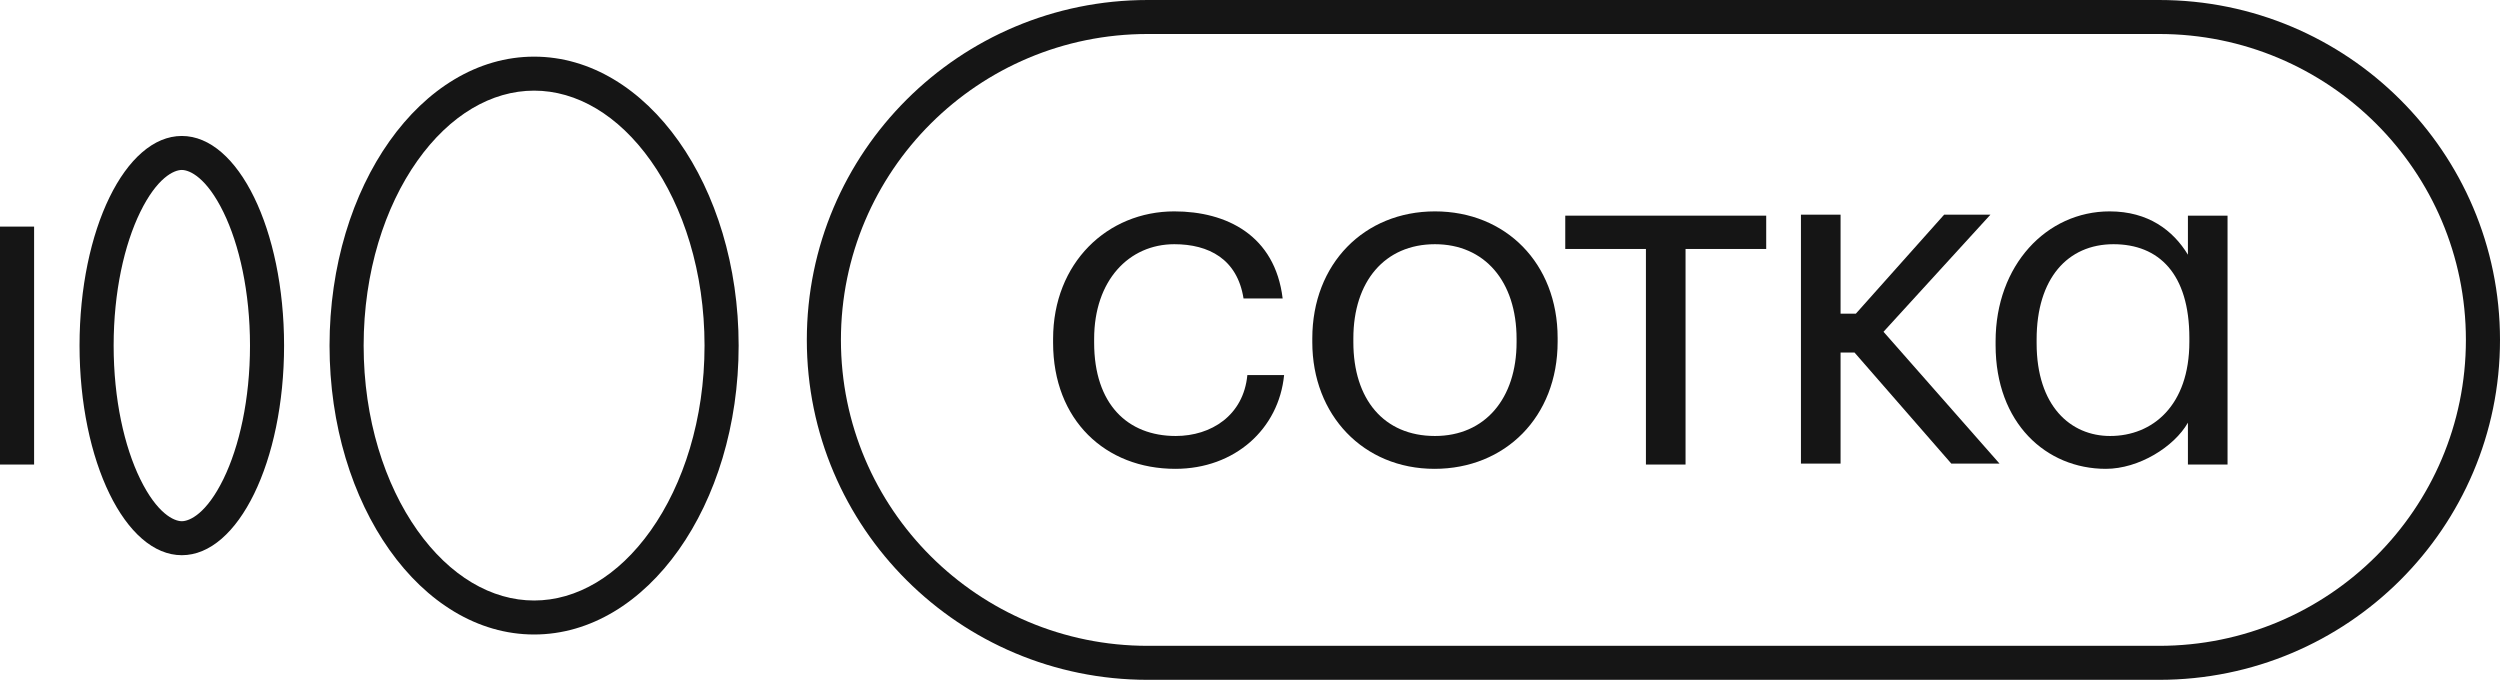
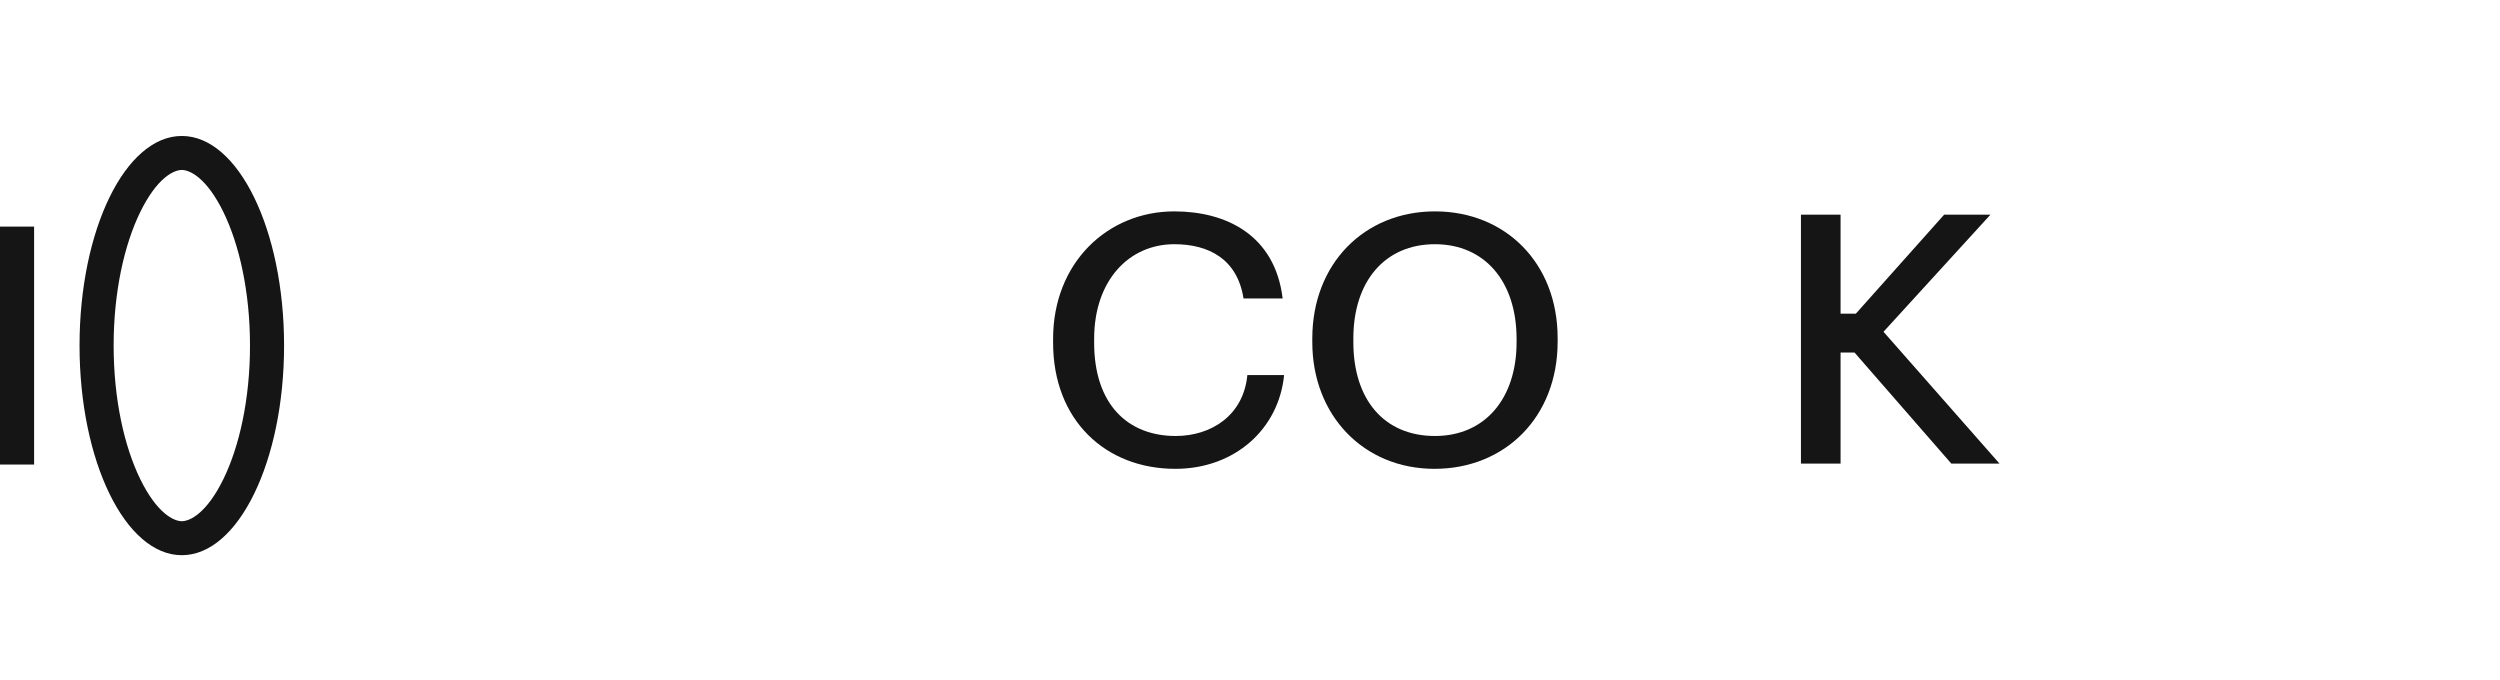
<svg xmlns="http://www.w3.org/2000/svg" width="114" height="31" viewBox="0 0 114 31" fill="none">
  <path fill-rule="evenodd" clip-rule="evenodd" d="M1.555 10.333L1.555 21.183H0L4.75659e-07 10.333H1.555Z" fill="#151515" />
  <path fill-rule="evenodd" clip-rule="evenodd" d="M6.391 21.839C7.163 23.42 7.932 23.767 8.291 23.767C8.65 23.767 9.419 23.42 10.191 21.839C10.911 20.363 11.4 18.215 11.4 15.758C11.4 13.302 10.911 11.154 10.191 9.678C9.419 8.096 8.65 7.75 8.291 7.75C7.932 7.75 7.163 8.096 6.391 9.678C5.671 11.154 5.182 13.302 5.182 15.758C5.182 18.215 5.671 20.363 6.391 21.839ZM3.627 15.758C3.627 21.037 5.715 25.317 8.291 25.317C10.867 25.317 12.954 21.037 12.954 15.758C12.954 10.479 10.867 6.2 8.291 6.2C5.715 6.2 3.627 10.479 3.627 15.758Z" fill="#151515" />
-   <path fill-rule="evenodd" clip-rule="evenodd" d="M29.68 24.181C31.162 22.087 32.127 19.115 32.127 15.758C32.127 12.402 31.162 9.429 29.68 7.336C28.195 5.239 26.29 4.133 24.355 4.133C22.419 4.133 20.514 5.239 19.029 7.336C17.547 9.429 16.582 12.402 16.582 15.758C16.582 19.115 17.547 22.087 19.029 24.181C20.514 26.278 22.419 27.383 24.355 27.383C26.29 27.383 28.195 26.278 29.68 24.181ZM24.355 28.933C29.506 28.933 33.682 23.035 33.682 15.758C33.682 8.482 29.506 2.583 24.355 2.583C19.203 2.583 15.027 8.482 15.027 15.758C15.027 23.035 19.203 28.933 24.355 28.933Z" fill="#151515" />
-   <path fill-rule="evenodd" clip-rule="evenodd" d="M98.454 1.55H52.336C44.609 1.55 38.346 7.796 38.346 15.5C38.346 23.204 44.609 29.45 52.336 29.45H98.454C106.182 29.45 112.445 23.204 112.445 15.5C112.445 7.796 106.182 1.55 98.454 1.55ZM52.336 0C43.751 0 36.791 6.94 36.791 15.5C36.791 24.06 43.751 31 52.336 31H98.454C107.04 31 114 24.06 114 15.5C114 6.94 107.04 0 98.454 0H52.336Z" fill="#151515" />
  <path d="M53.593 21.379C56.313 21.379 58.315 19.556 58.555 17.104H56.879C56.705 18.948 55.225 19.881 53.614 19.881C51.416 19.881 49.893 18.427 49.893 15.628V15.454C49.893 12.785 51.482 11.136 53.549 11.136C55.116 11.136 56.422 11.809 56.705 13.61H58.489C58.141 10.724 55.921 9.639 53.549 9.639C50.502 9.639 48.021 11.982 48.021 15.454V15.628C48.021 19.165 50.415 21.379 53.593 21.379Z" fill="#151515" />
  <path d="M65.434 19.881C63.106 19.881 61.713 18.21 61.713 15.606V15.433C61.713 12.829 63.149 11.136 65.434 11.136C67.698 11.136 69.156 12.829 69.156 15.454V15.606C69.156 18.167 67.72 19.881 65.434 19.881ZM65.413 21.379C68.634 21.379 71.028 19.013 71.028 15.585V15.411C71.028 12.004 68.656 9.639 65.434 9.639C62.214 9.639 59.841 12.026 59.841 15.433V15.606C59.841 18.927 62.17 21.379 65.413 21.379Z" fill="#151515" />
-   <path d="M80.539 11.353V9.834H71.376V11.353H75.054V21.183H76.861V11.353H80.539Z" fill="#151515" />
-   <path d="M96.026 21.379C97.528 21.379 99.138 20.38 99.769 19.274V21.183H101.576V9.834H99.769V11.614C99.095 10.507 97.963 9.639 96.2 9.639C93.327 9.639 90.999 12.091 90.999 15.563V15.737C90.999 19.295 93.306 21.379 96.026 21.379ZM96.222 19.881C94.416 19.881 92.87 18.514 92.87 15.65V15.476C92.87 12.699 94.285 11.136 96.374 11.136C98.442 11.136 99.835 12.482 99.835 15.411V15.585C99.835 18.492 98.159 19.881 96.222 19.881Z" fill="#151515" />
  <path d="M83.93 14.303V9.79H82.123V21.139H83.93V16.075H84.566L88.979 21.139H91.177L85.888 15.129L90.763 9.79H88.652L84.627 14.303H83.93Z" fill="#151515" />
</svg>